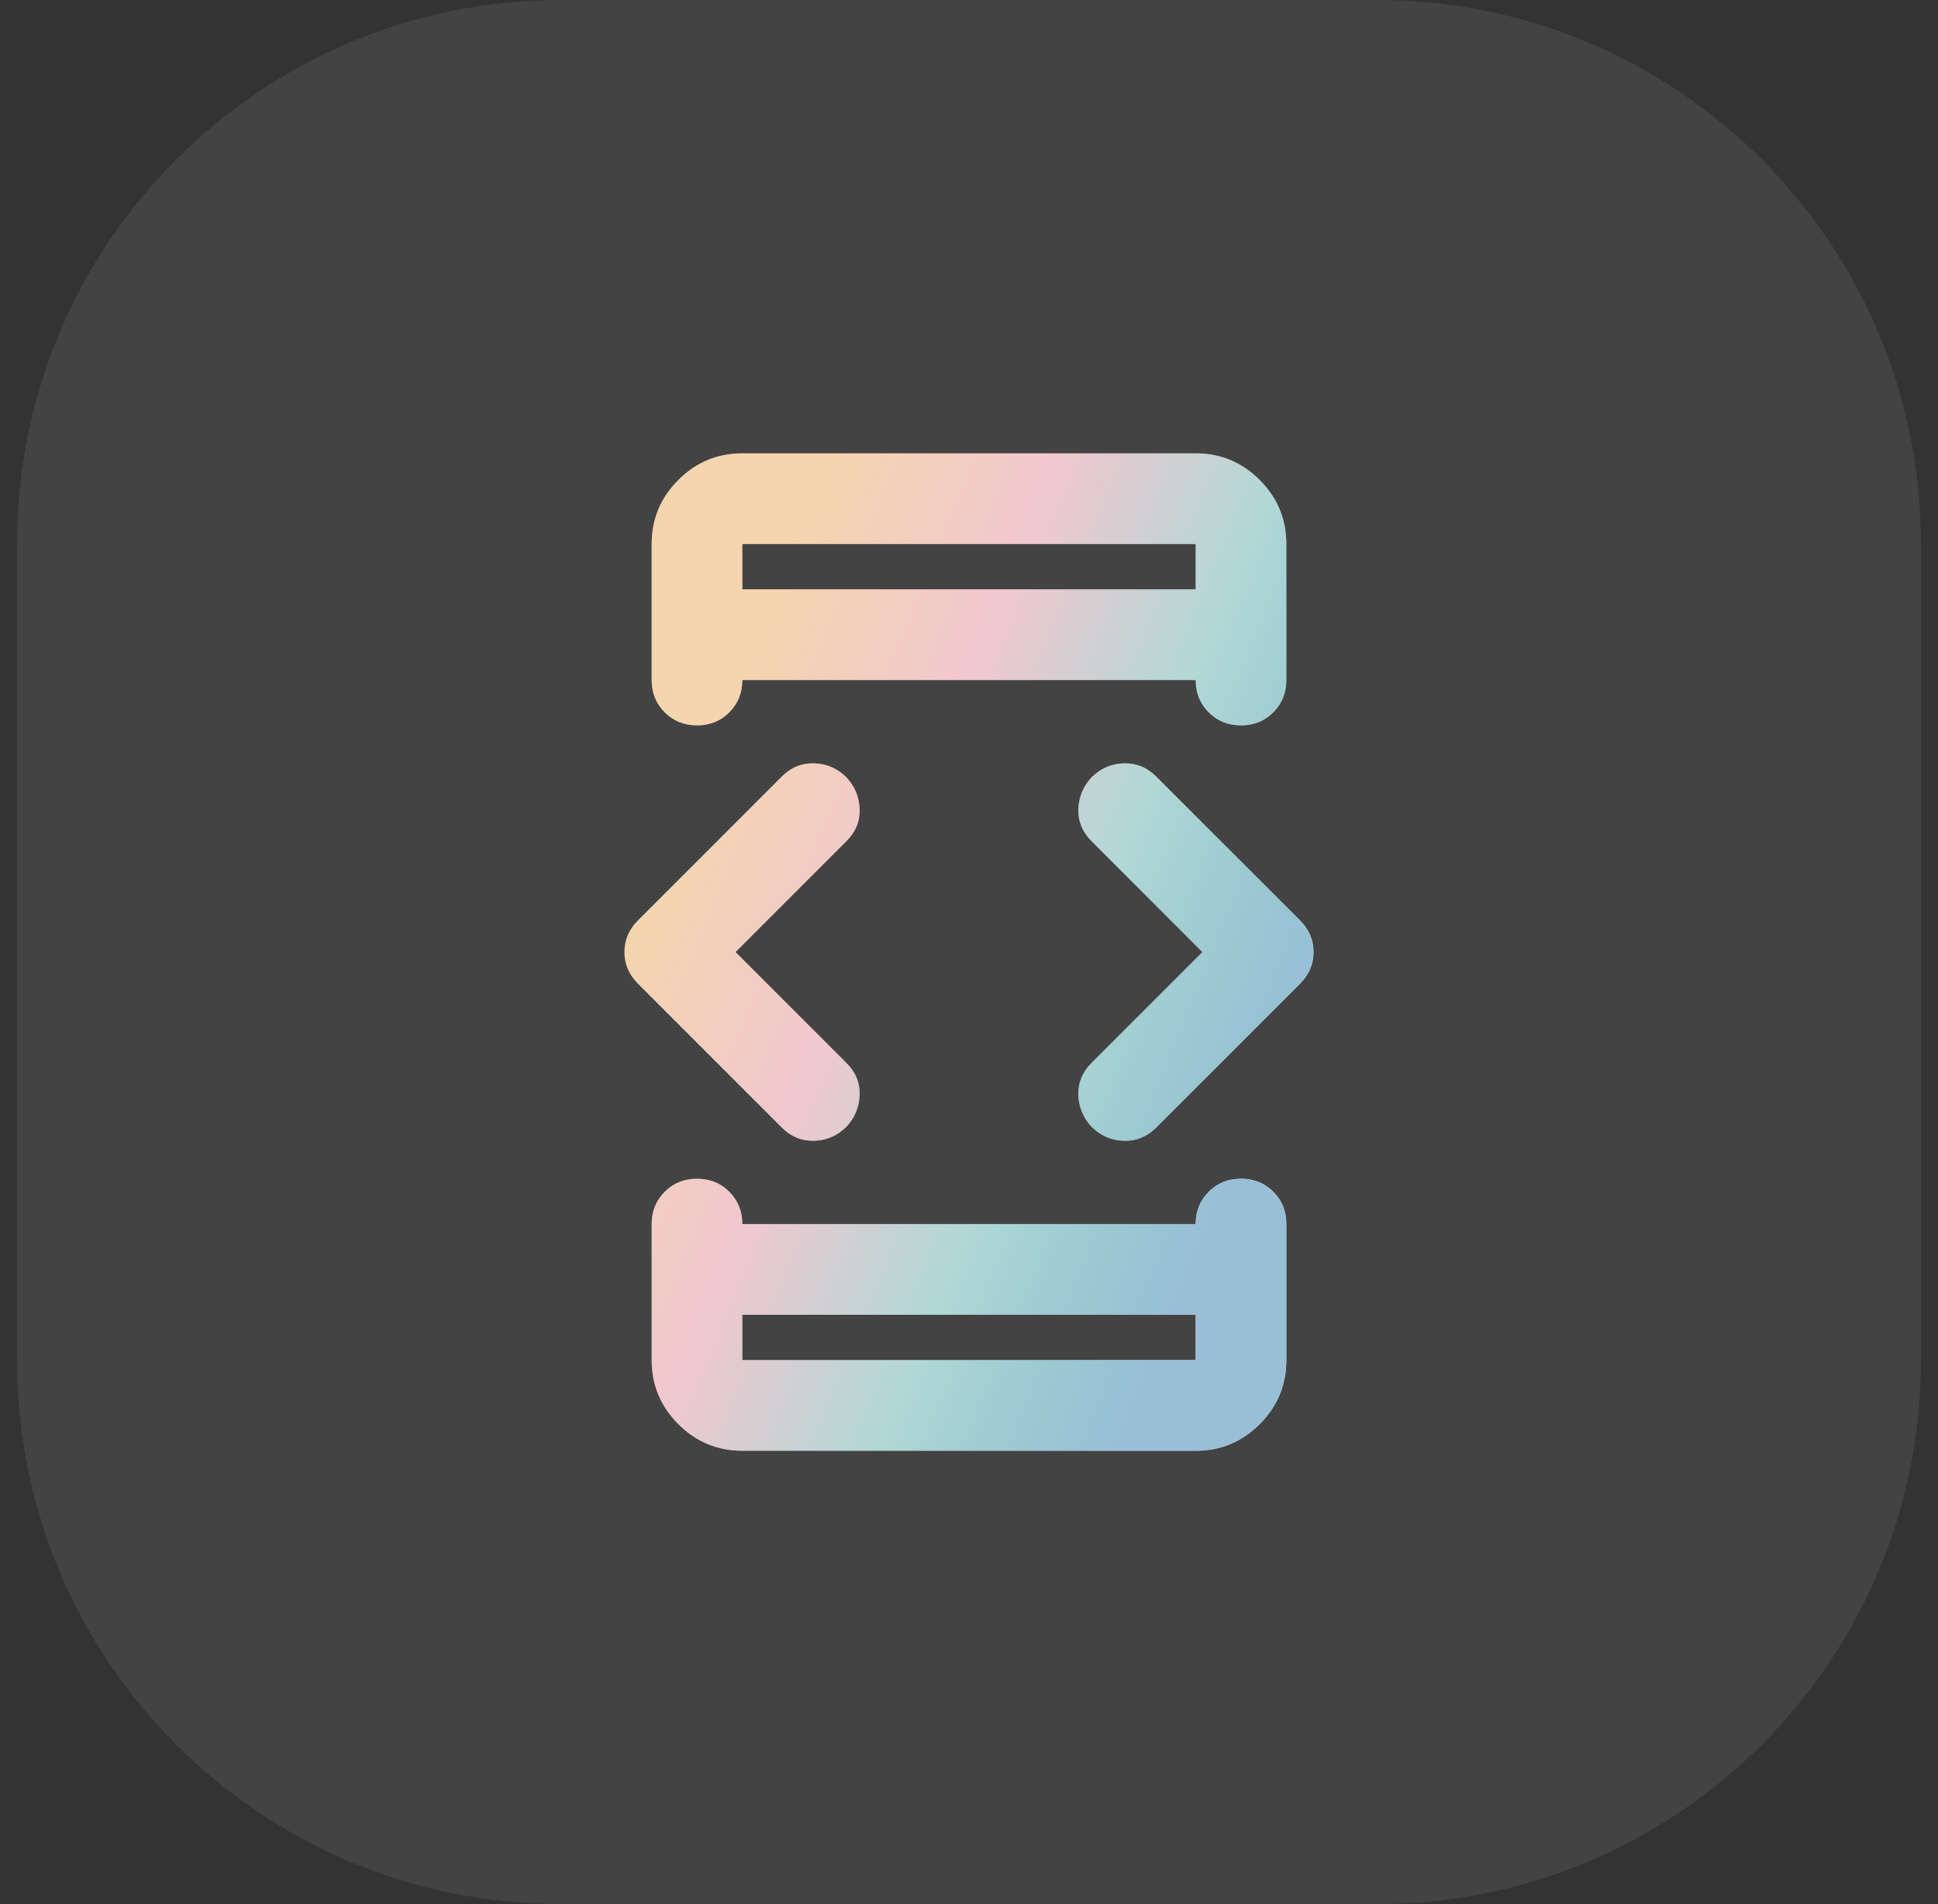
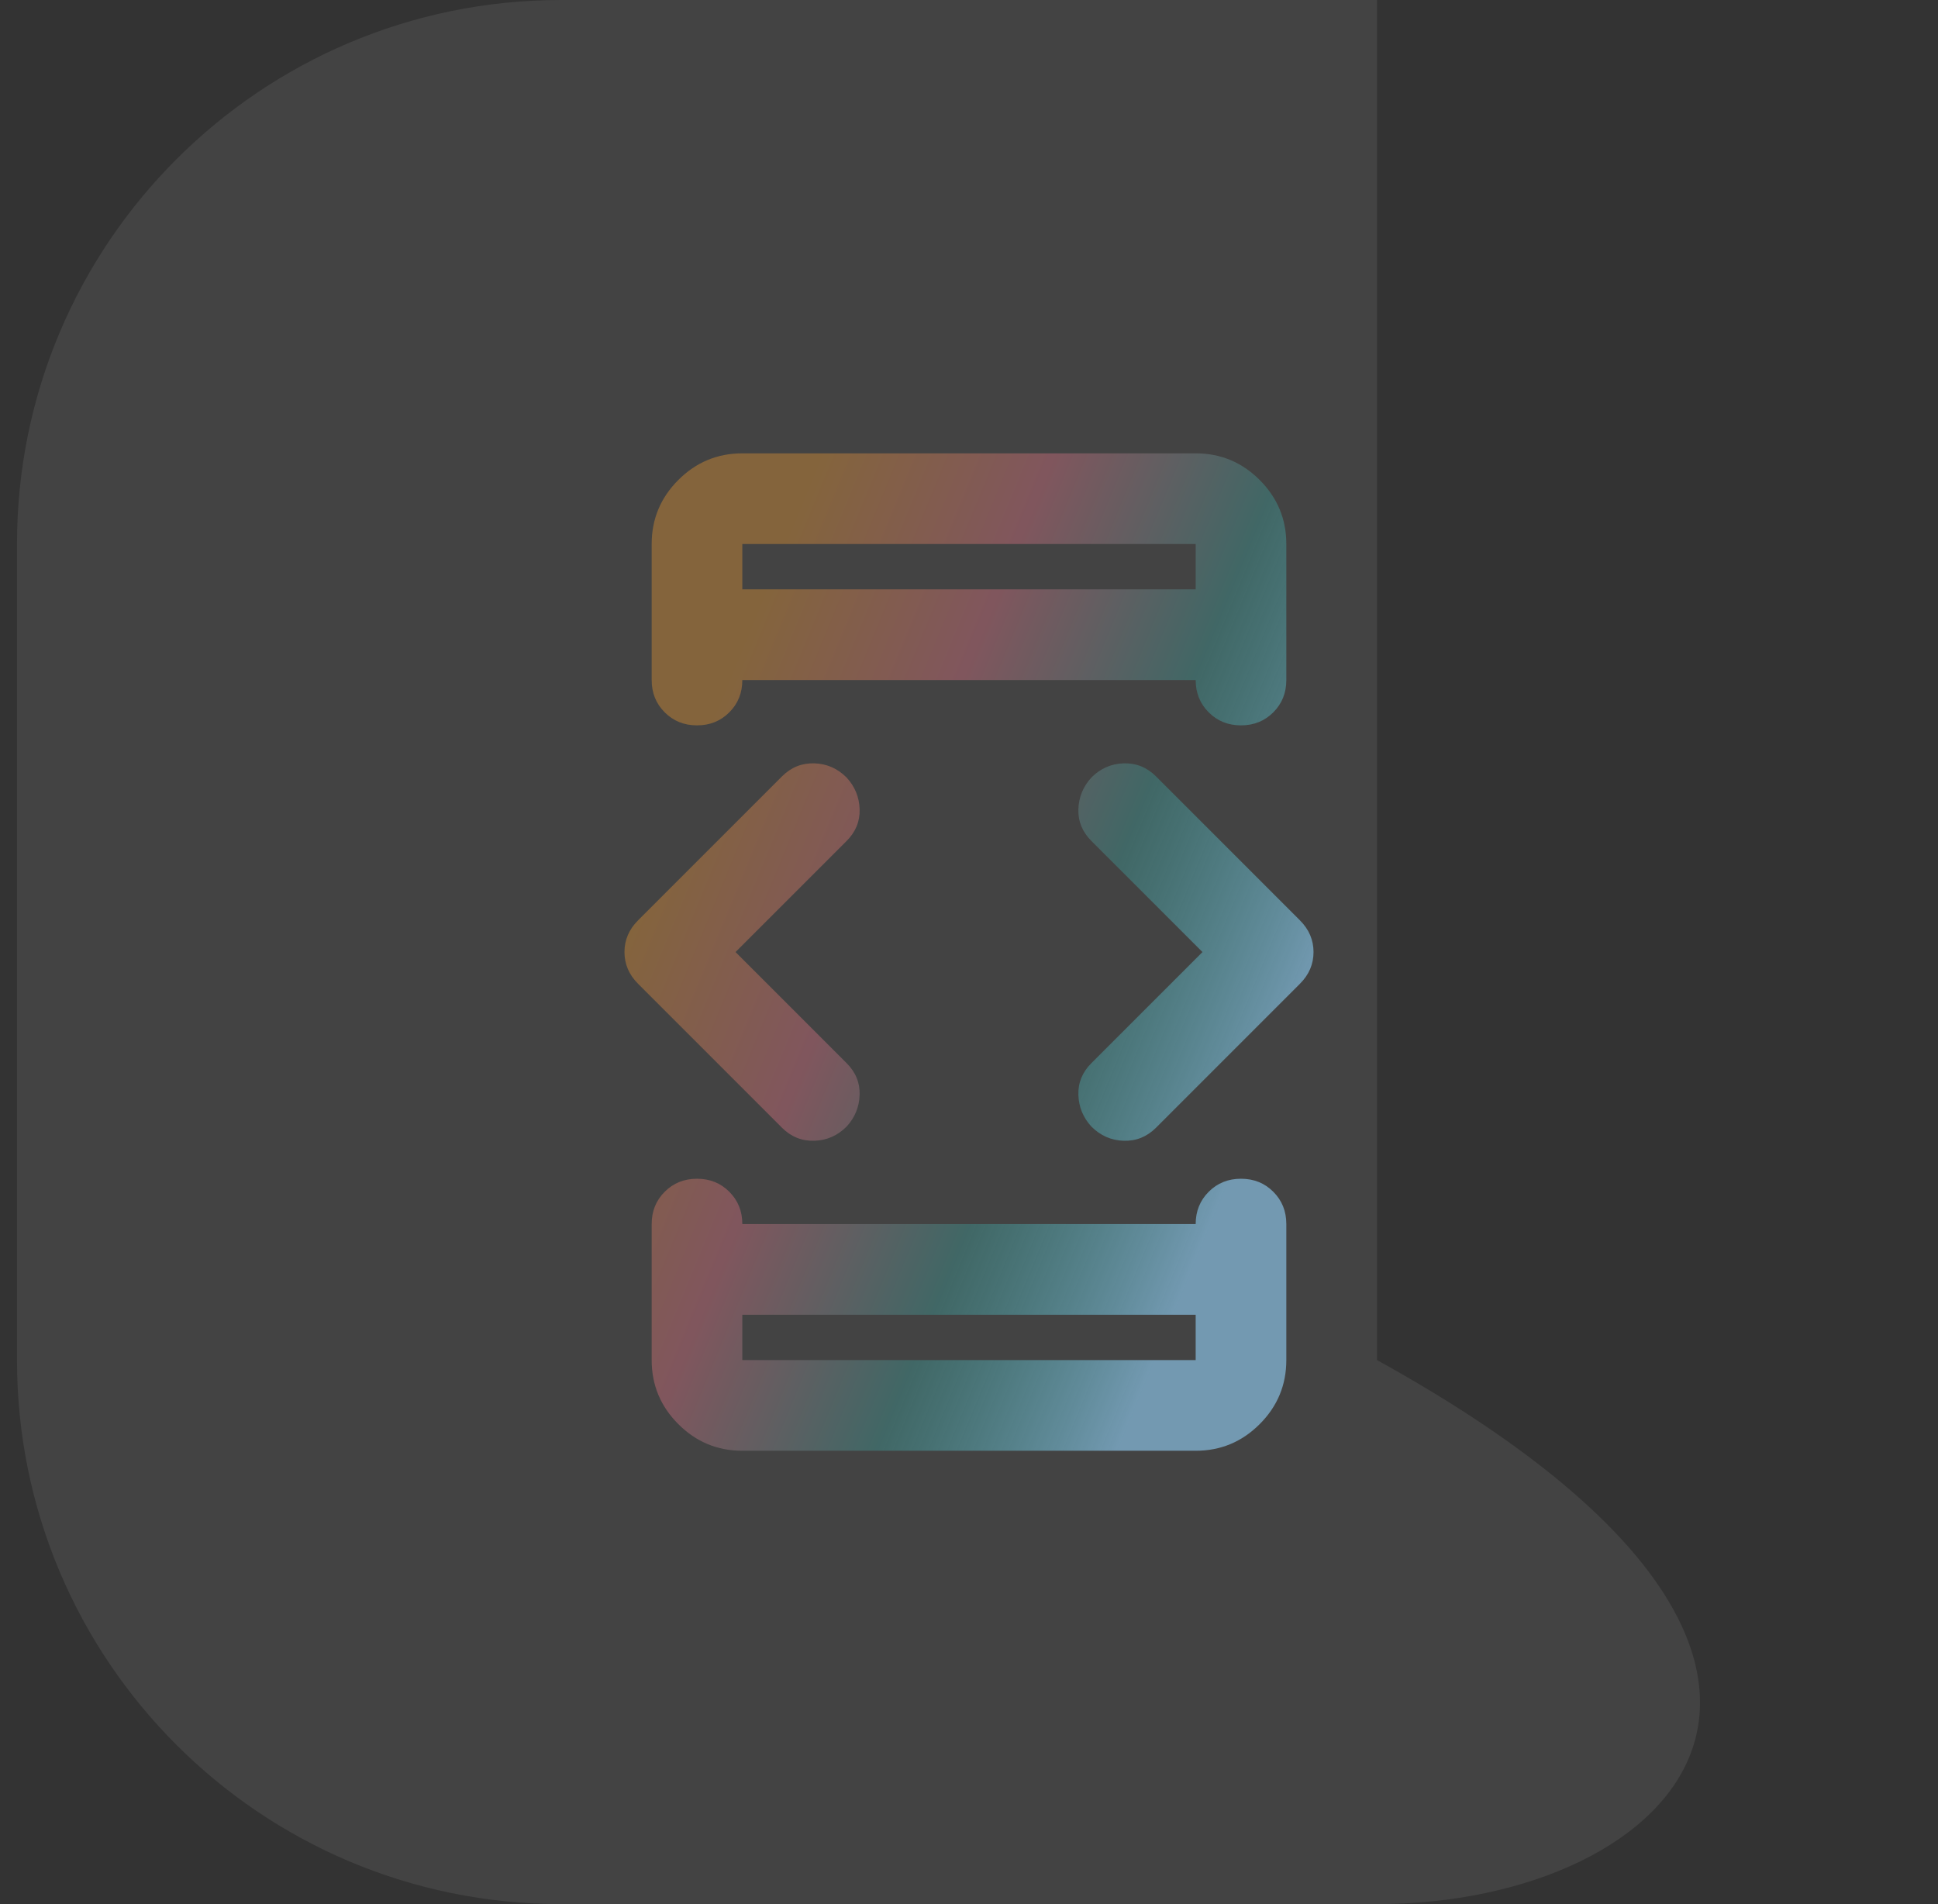
<svg xmlns="http://www.w3.org/2000/svg" width="57" height="56" viewBox="0 0 57 56" fill="none">
  <rect x="0" y="0" width="57" height="56" fill="#333333" stroke="none" />
-   <path d="M0.5 16C0.5 7.163 7.663 0 16.5 0H40.5C49.337 0 56.5 7.163 56.5 16V40C56.5 48.837 49.337 56 40.5 56H16.5C7.663 56 0.5 48.837 0.5 40V16Z" fill="white" fill-opacity="0.08" />
-   <path d="M21.633 28L24.9 31.267C25.167 31.533 25.294 31.844 25.283 32.2C25.272 32.556 25.145 32.867 24.9 33.133C24.633 33.4 24.317 33.539 23.95 33.55C23.583 33.561 23.267 33.433 23 33.167L18.767 28.933C18.5 28.667 18.367 28.355 18.367 28C18.367 27.644 18.5 27.333 18.767 27.067L23 22.833C23.267 22.567 23.583 22.439 23.95 22.45C24.317 22.461 24.633 22.6 24.9 22.867C25.145 23.133 25.272 23.444 25.283 23.8C25.294 24.155 25.167 24.467 24.9 24.733L21.633 28ZM21.833 38.667V40H35.167V38.667H21.833ZM21.833 17.333H35.167V16H21.833V17.333ZM35.367 28L32.1 24.733C31.833 24.467 31.706 24.155 31.717 23.8C31.728 23.444 31.856 23.133 32.1 22.867C32.367 22.6 32.683 22.461 33.05 22.45C33.417 22.439 33.733 22.567 34 22.833L38.233 27.067C38.5 27.333 38.633 27.644 38.633 28C38.633 28.355 38.5 28.667 38.233 28.933L34 33.167C33.733 33.433 33.417 33.561 33.05 33.55C32.683 33.539 32.367 33.4 32.1 33.133C31.856 32.867 31.728 32.556 31.717 32.2C31.706 31.844 31.833 31.533 32.1 31.267L35.367 28ZM21.833 42.667C21.1 42.667 20.472 42.406 19.95 41.883C19.428 41.361 19.167 40.733 19.167 40V36C19.167 35.622 19.294 35.306 19.55 35.05C19.806 34.794 20.122 34.667 20.5 34.667C20.878 34.667 21.195 34.794 21.45 35.05C21.706 35.306 21.833 35.622 21.833 36H35.167C35.167 35.622 35.294 35.306 35.55 35.05C35.806 34.794 36.122 34.667 36.5 34.667C36.878 34.667 37.194 34.794 37.45 35.05C37.706 35.306 37.833 35.622 37.833 36V40C37.833 40.733 37.572 41.361 37.05 41.883C36.528 42.406 35.9 42.667 35.167 42.667H21.833ZM21.833 13.333H35.167C35.9 13.333 36.528 13.594 37.05 14.117C37.572 14.639 37.833 15.267 37.833 16V20C37.833 20.378 37.706 20.694 37.45 20.95C37.194 21.206 36.878 21.333 36.5 21.333C36.122 21.333 35.806 21.206 35.55 20.95C35.294 20.694 35.167 20.378 35.167 20H21.833C21.833 20.378 21.706 20.694 21.45 20.95C21.195 21.206 20.878 21.333 20.5 21.333C20.122 21.333 19.806 21.206 19.55 20.95C19.294 20.694 19.167 20.378 19.167 20V16C19.167 15.267 19.428 14.639 19.95 14.117C20.472 13.594 21.1 13.333 21.833 13.333Z" fill="white" />
+   <path d="M0.5 16C0.5 7.163 7.663 0 16.5 0H40.5V40C56.5 48.837 49.337 56 40.5 56H16.5C7.663 56 0.5 48.837 0.5 40V16Z" fill="white" fill-opacity="0.08" />
  <path d="M21.633 28L24.9 31.267C25.167 31.533 25.294 31.844 25.283 32.2C25.272 32.556 25.145 32.867 24.9 33.133C24.633 33.4 24.317 33.539 23.95 33.55C23.583 33.561 23.267 33.433 23 33.167L18.767 28.933C18.5 28.667 18.367 28.355 18.367 28C18.367 27.644 18.5 27.333 18.767 27.067L23 22.833C23.267 22.567 23.583 22.439 23.95 22.45C24.317 22.461 24.633 22.6 24.9 22.867C25.145 23.133 25.272 23.444 25.283 23.8C25.294 24.155 25.167 24.467 24.9 24.733L21.633 28ZM21.833 38.667V40H35.167V38.667H21.833ZM21.833 17.333H35.167V16H21.833V17.333ZM35.367 28L32.1 24.733C31.833 24.467 31.706 24.155 31.717 23.8C31.728 23.444 31.856 23.133 32.1 22.867C32.367 22.6 32.683 22.461 33.05 22.45C33.417 22.439 33.733 22.567 34 22.833L38.233 27.067C38.5 27.333 38.633 27.644 38.633 28C38.633 28.355 38.5 28.667 38.233 28.933L34 33.167C33.733 33.433 33.417 33.561 33.05 33.55C32.683 33.539 32.367 33.4 32.1 33.133C31.856 32.867 31.728 32.556 31.717 32.2C31.706 31.844 31.833 31.533 32.1 31.267L35.367 28ZM21.833 42.667C21.1 42.667 20.472 42.406 19.95 41.883C19.428 41.361 19.167 40.733 19.167 40V36C19.167 35.622 19.294 35.306 19.55 35.05C19.806 34.794 20.122 34.667 20.5 34.667C20.878 34.667 21.195 34.794 21.45 35.05C21.706 35.306 21.833 35.622 21.833 36H35.167C35.167 35.622 35.294 35.306 35.55 35.05C35.806 34.794 36.122 34.667 36.5 34.667C36.878 34.667 37.194 34.794 37.45 35.05C37.706 35.306 37.833 35.622 37.833 36V40C37.833 40.733 37.572 41.361 37.05 41.883C36.528 42.406 35.9 42.667 35.167 42.667H21.833ZM21.833 13.333H35.167C35.9 13.333 36.528 13.594 37.05 14.117C37.572 14.639 37.833 15.267 37.833 16V20C37.833 20.378 37.706 20.694 37.45 20.95C37.194 21.206 36.878 21.333 36.5 21.333C36.122 21.333 35.806 21.206 35.55 20.95C35.294 20.694 35.167 20.378 35.167 20H21.833C21.833 20.378 21.706 20.694 21.45 20.95C21.195 21.206 20.878 21.333 20.5 21.333C20.122 21.333 19.806 21.206 19.55 20.95C19.294 20.694 19.167 20.378 19.167 20V16C19.167 15.267 19.428 14.639 19.95 14.117C20.472 13.594 21.1 13.333 21.833 13.333Z" fill="url(#paint0_linear_33_10766)" />
  <defs>
    <linearGradient id="paint0_linear_33_10766" x1="24.119" y1="13.333" x2="41.931" y2="20.658" gradientUnits="userSpaceOnUse">
      <stop stop-color="#E69732" stop-opacity="0.4" />
      <stop offset="0.33" stop-color="#DD7385" stop-opacity="0.4" />
      <stop offset="0.66" stop-color="#3D9E9A" stop-opacity="0.4" />
      <stop offset="1" stop-color="#7FAFCD" stop-opacity="0.8" />
    </linearGradient>
  </defs>
</svg>